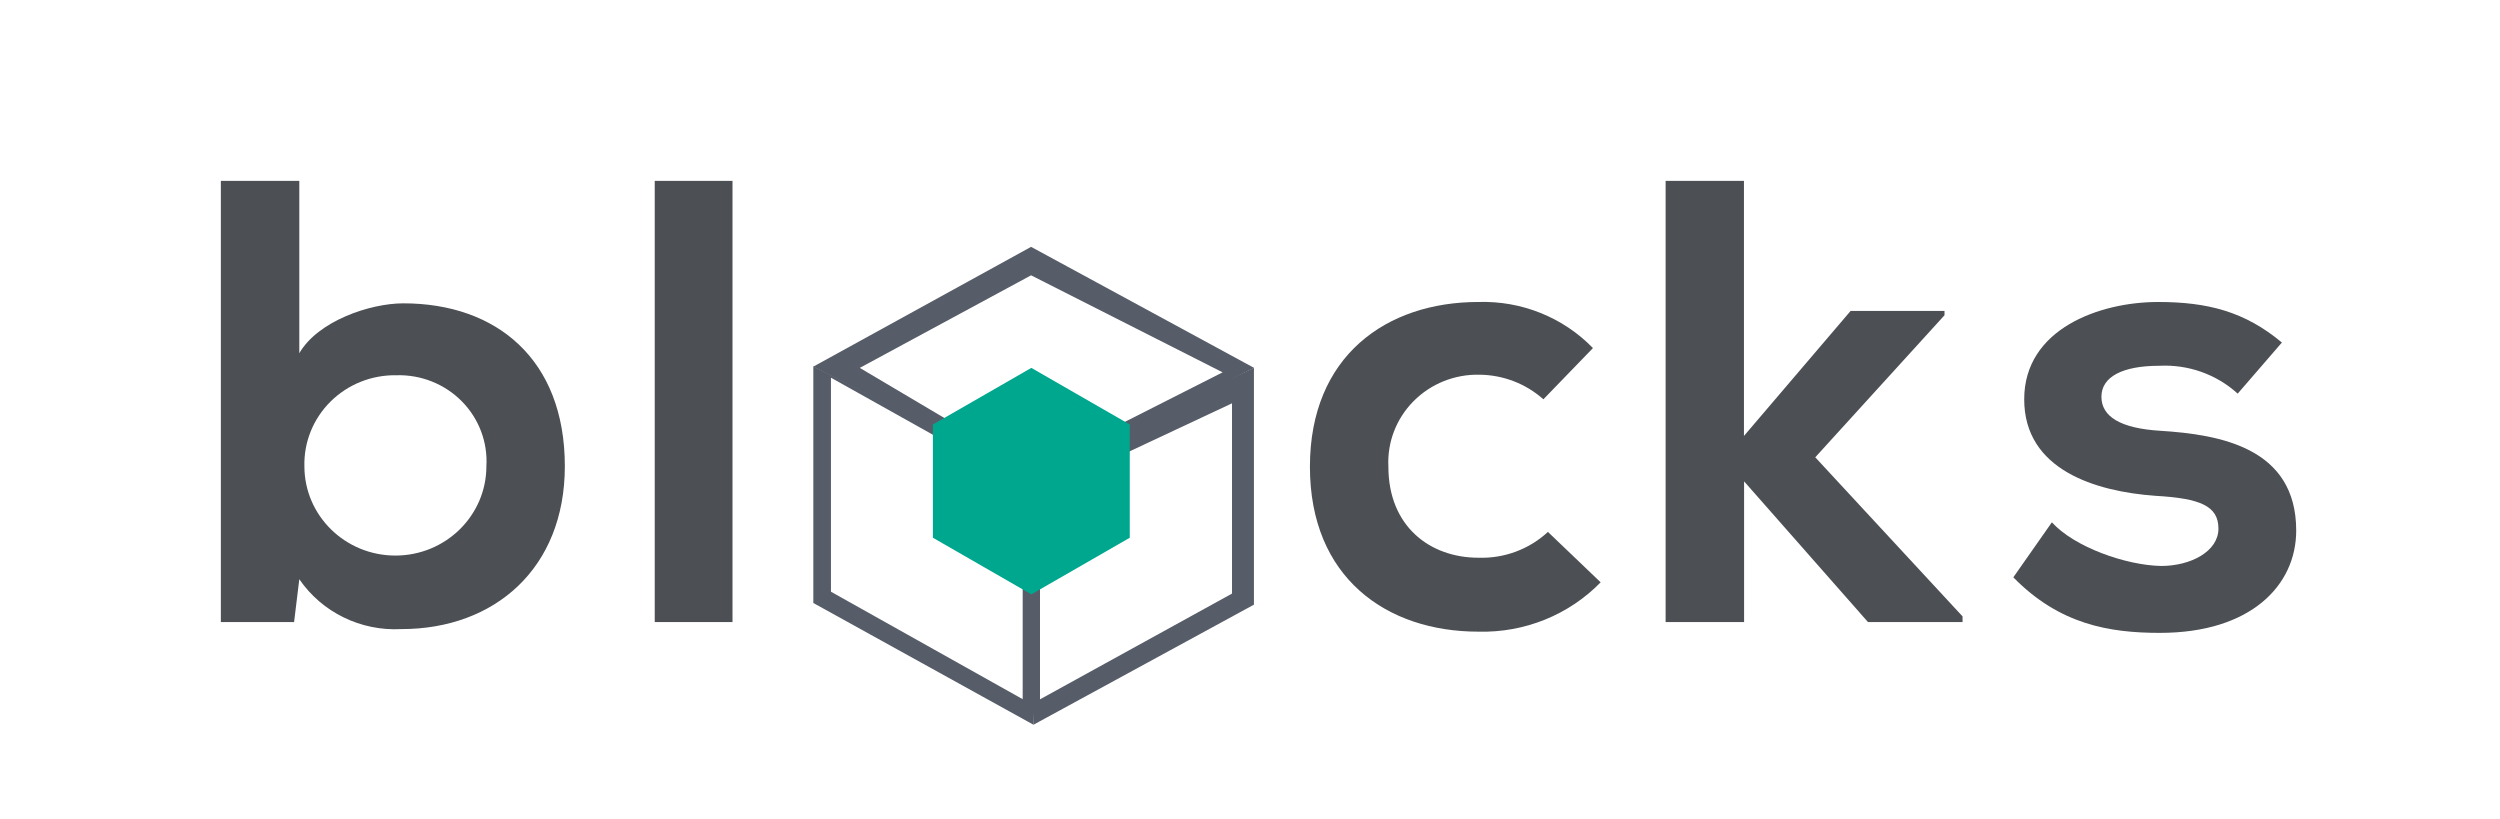
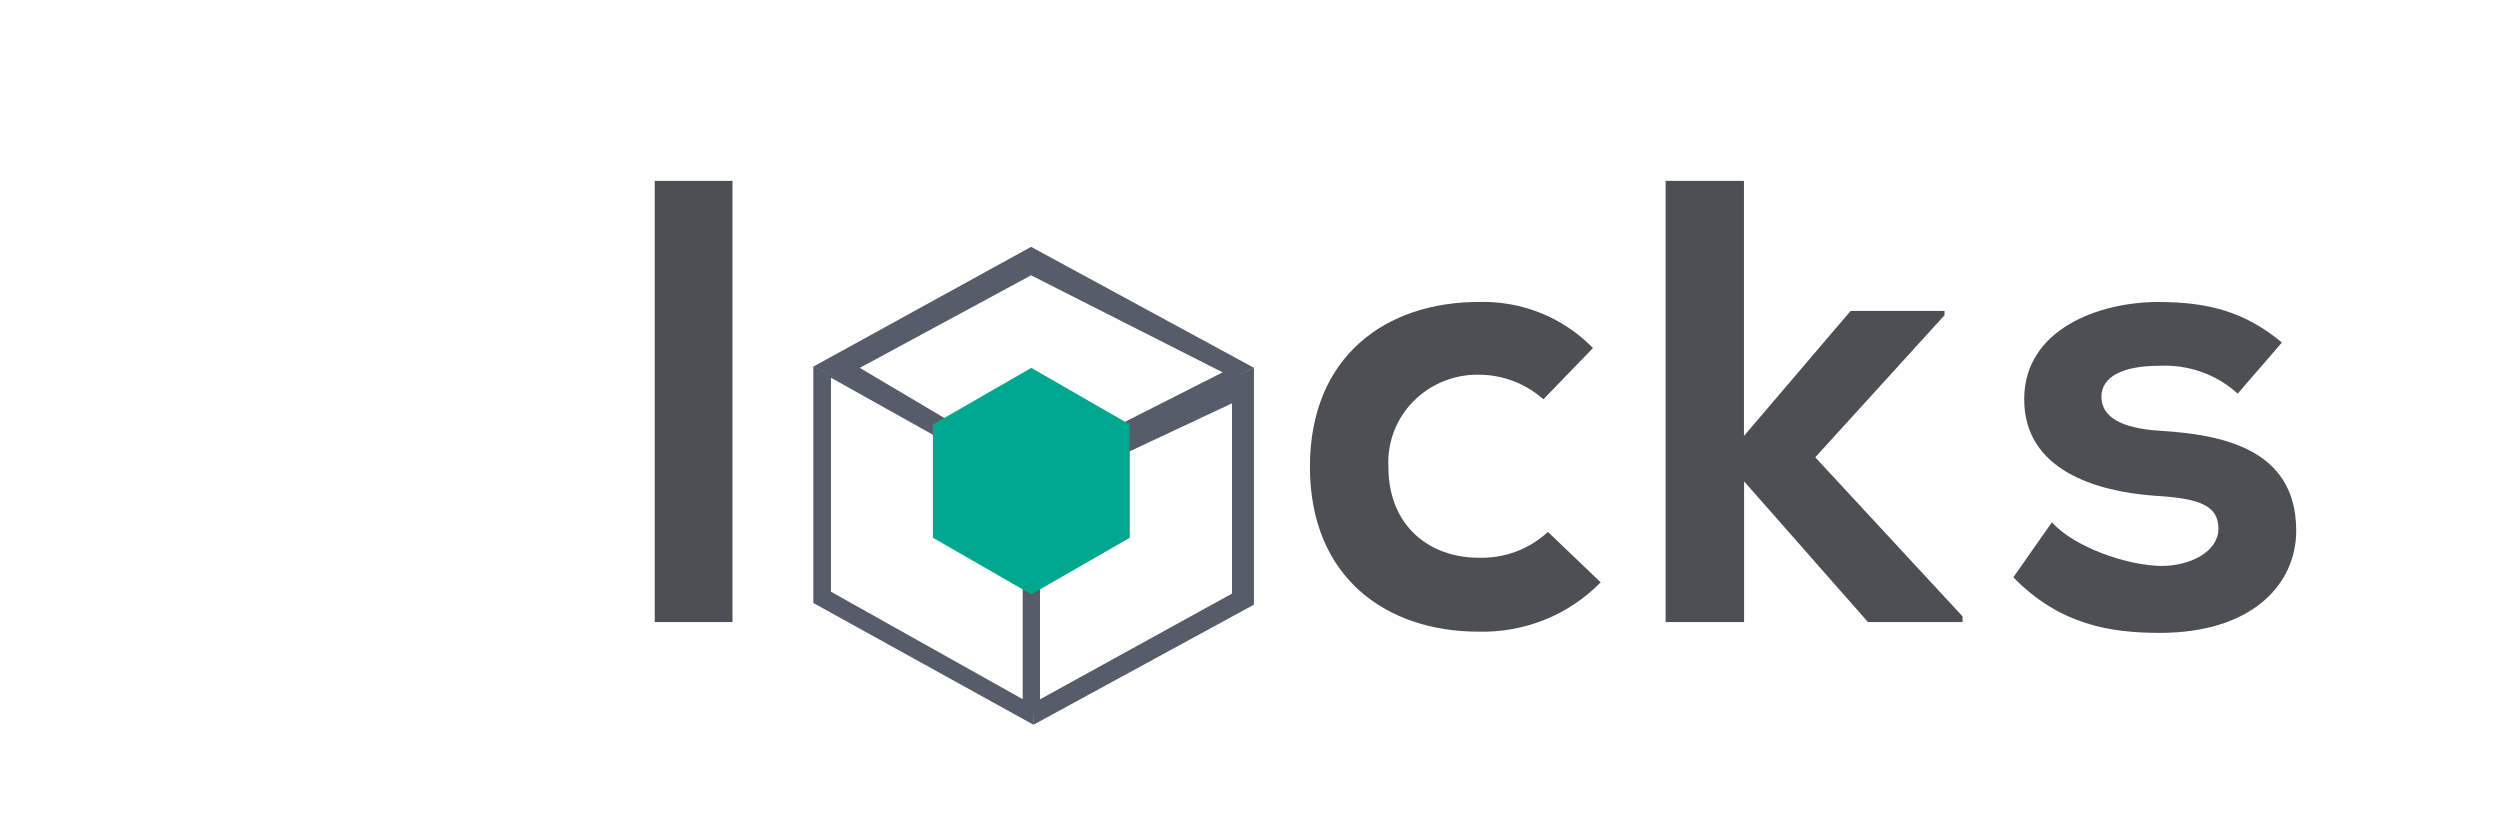
<svg xmlns="http://www.w3.org/2000/svg" width="458" height="150" viewBox="0 0 458 150" fill="none">
-   <path d="M54.833 33.136V64.709C58.238 58.815 67.77 55.571 73.898 55.571C90.87 55.571 103.479 65.749 103.479 85.41C103.479 104.131 90.618 115.25 73.545 115.25C66.103 115.657 58.993 112.185 54.833 106.112L53.875 113.962H40.459V33.136H54.833ZM55.766 85.41C55.766 94.45 63.229 101.779 72.436 101.779C81.642 101.779 89.105 94.45 89.105 85.41C89.369 80.999 87.733 76.681 84.596 73.511C81.459 70.342 77.111 68.612 72.612 68.745C68.099 68.669 63.75 70.405 60.571 73.551C57.391 76.696 55.656 80.98 55.766 85.41Z" fill="#4C4F53" />
-   <path d="M134.195 33.136V113.962H119.947V33.136H134.195Z" fill="#4C4F53" />
+   <path d="M134.195 33.136V113.962H119.947V33.136H134.195" fill="#4C4F53" />
  <path d="M293.239 106.682C287.406 112.659 279.274 115.941 270.845 115.72C254 115.72 239.978 105.815 239.978 85.509C239.978 65.204 254 55.323 270.845 55.323C278.745 55.075 286.378 58.146 291.827 63.767L282.748 73.153C279.55 70.297 275.395 68.694 271.072 68.646C266.525 68.537 262.137 70.293 258.964 73.494C255.791 76.694 254.12 81.049 254.353 85.509C254.353 96.38 261.918 102.175 270.845 102.175C275.564 102.334 280.151 100.63 283.581 97.445L293.239 106.682Z" fill="#4C4F53" />
  <path d="M319.492 33.136V79.864L339.036 56.958H356.235V57.75L332.555 83.776L359.538 112.922V113.962H342.213L319.517 88.184V113.962H305.142V33.136H319.492Z" fill="#4C4F53" />
  <path d="M409.947 72.113C406.055 68.574 400.87 66.734 395.573 67.011C388.739 67.011 384.981 69.092 384.981 72.682C384.981 76.273 388.386 78.477 395.8 78.922C406.77 79.616 420.665 82.043 420.665 97.198C420.665 107.276 412.293 115.943 395.699 115.943C386.494 115.943 377.315 114.432 368.842 105.765L375.903 95.687C380.013 100.219 389.445 103.562 395.926 103.685C401.348 103.685 406.417 101.011 406.417 96.851C406.417 92.691 403.113 91.304 394.867 90.833C383.922 90.041 370.834 86.104 370.834 73.153C370.834 60.202 384.729 55.324 395.346 55.324C404.399 55.324 411.234 57.057 418.042 62.752L409.947 72.113Z" fill="#4C4F53" />
  <path d="M188.895 45.222L229.751 67.396L188.893 87.59L149 67.166L188.895 45.222ZM188.893 50.438L157.513 67.396L188.893 85.986L223.979 68.212L188.893 50.438Z" fill="#575D68" />
  <path d="M189.333 132.772L187.484 87.248L229.722 67.396V110.773L189.333 132.772ZM190.528 128.117L225.703 108.745V73.889L190.528 90.387V128.117Z" fill="#575D68" />
  <path d="M152.231 108.402L187.355 128.088V88.854L152.231 69.196V108.402ZM149 67.117L189.333 87.368V132.772L149 110.468V67.117Z" fill="#575D68" />
  <path d="M188.94 67.396L206.973 77.769V98.514L188.94 108.887L170.907 98.514V77.769L188.94 67.396Z" fill="#00A78F" />
</svg>